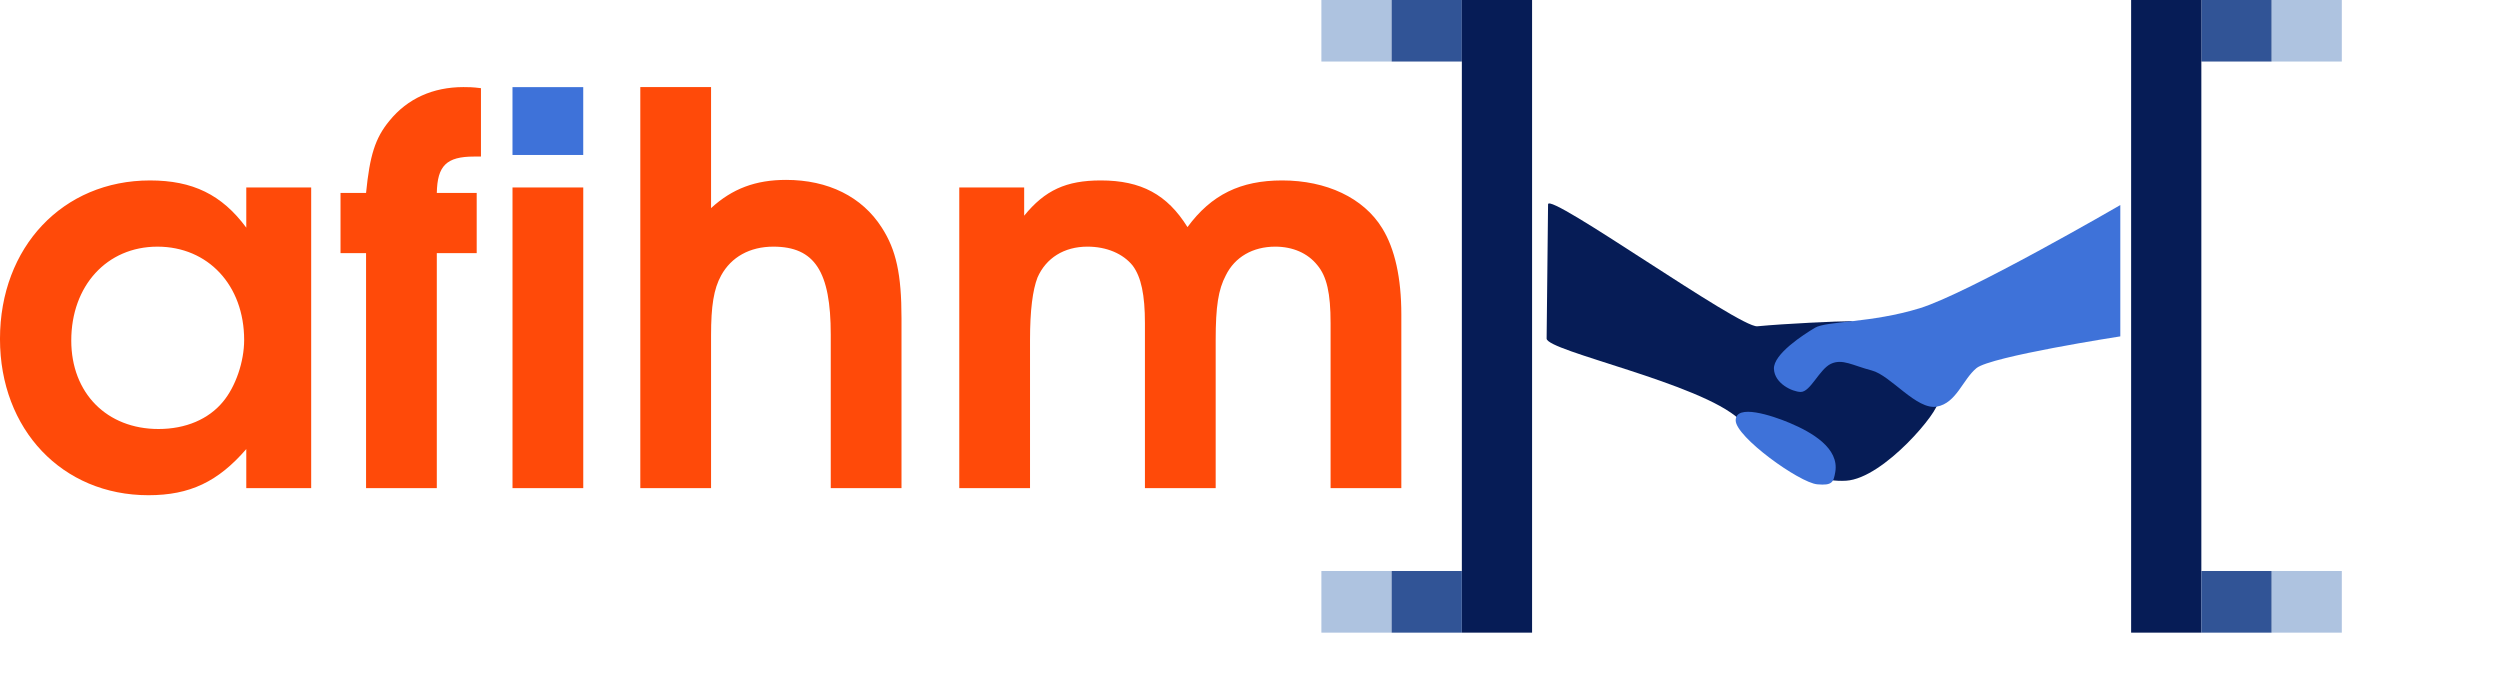
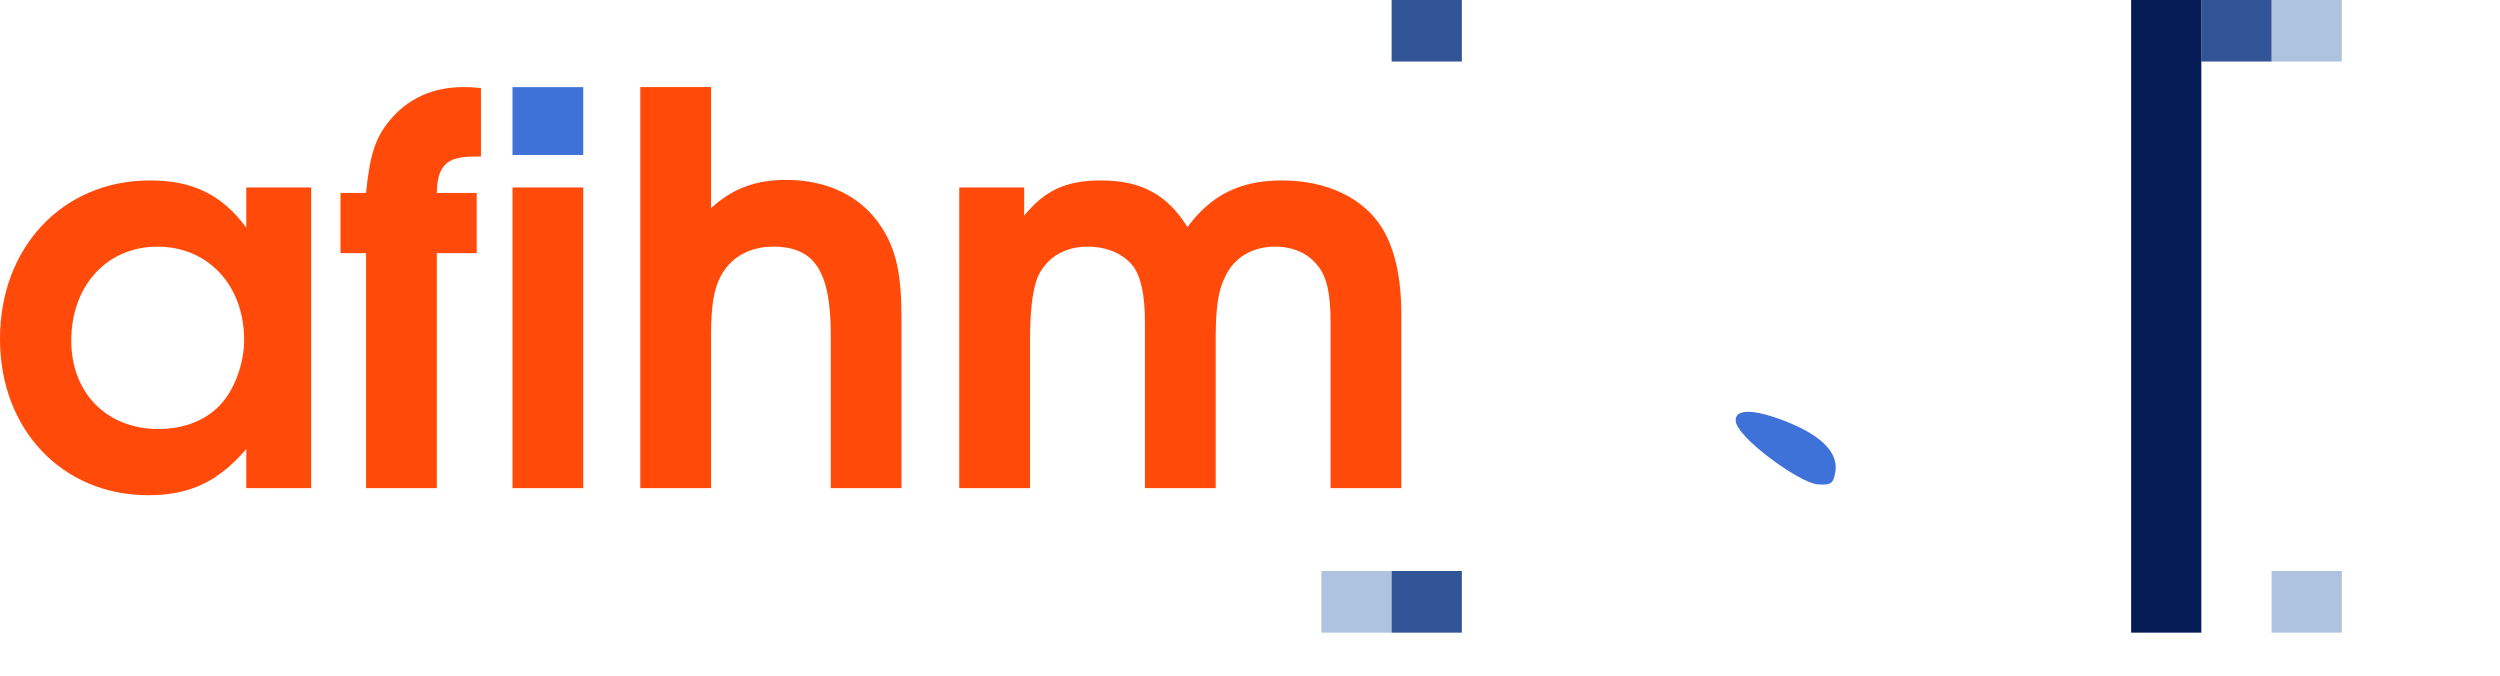
<svg xmlns="http://www.w3.org/2000/svg" xmlns:ns1="http://sodipodi.sourceforge.net/DTD/sodipodi-0.dtd" xmlns:ns2="http://www.inkscape.org/namespaces/inkscape" width="5cm" height="1.351cm" id="svg2" ns1:version="0.32" ns2:version="0.91 r13725" version="1.0" ns1:docname="afihm.svg" ns2:output_extension="org.inkscape.output.svg.inkscape">
  <defs id="defs4">
    <ns2:perspective ns1:type="inkscape:persp3d" ns2:vp_x="0 : 526.18109 : 1" ns2:vp_y="0 : 1000 : 0" ns2:vp_z="744.09448 : 526.18109 : 1" ns2:persp3d-origin="372.04724 : 350.78739 : 1" id="perspective10" />
    <ns2:perspective id="perspective2394" ns2:persp3d-origin="372.04724 : 350.78739 : 1" ns2:vp_z="744.09448 : 526.18109 : 1" ns2:vp_y="0 : 1000 : 0" ns2:vp_x="0 : 526.18109 : 1" ns1:type="inkscape:persp3d" />
  </defs>
  <ns1:namedview id="base" pagecolor="#ffffff" bordercolor="#666666" borderopacity="1.0" ns2:pageopacity="0.0" ns2:pageshadow="2" ns2:zoom="0.70710678" ns2:cx="350.32066" ns2:cy="145.856" ns2:document-units="px" ns2:current-layer="layer1" showgrid="false" ns2:window-width="1280" ns2:window-height="976" ns2:window-x="153" ns2:window-y="29" units="cm" fit-margin-top="0" fit-margin-left="0" fit-margin-right="0" fit-margin-bottom="0" />
  <g ns2:label="Calque 1" ns2:groupmode="layer" id="layer1" transform="translate(-11.803,-229.845)">
    <g id="g4153" transform="matrix(0.216,0,0,0.216,9.252,217.681)">
      <rect transform="translate(-27.29,56.062)" y="30.744" x="218.449" height="23.743" width="24.758" id="rect3216" style="fill:#3e72d9;fill-opacity:1;stroke:none;stroke-width:0.436;stroke-miterlimit:4;stroke-dasharray:0.436, 0.436;stroke-dashoffset:0;stroke-opacity:1" />
      <path ns2:connector-curvature="0" ns1:nodetypes="cccssscccccscssccccccccccscccccccccccccccscccccsccccccccsccccccsccccccscscccc" id="text2383" d="m 121.928,120.723 -22.941,0 0,13.915 c -8.65,-11.471 -18.992,-16.36 -34.036,-16.36 -30.839,0 -53.028,23.129 -53.028,54.909 0,31.403 22.001,54.157 52.464,54.157 14.667,0 24.634,-4.701 34.6,-15.984 l 0,13.539 22.941,0 0,-104.176 m -54.345,20.497 c 17.864,0 30.651,13.351 30.651,32.344 0,7.522 -3.009,16.172 -7.522,21.437 -5.077,6.017 -13.163,9.402 -22.753,9.402 -18.24,0 -30.839,-12.411 -30.839,-30.651 0,-18.992 12.599,-32.532 30.463,-32.532 m 73.743,83.679 25.01,0 0,-81.423 14.103,0 0,-20.873 -14.103,0 c 0.188,-9.402 3.385,-12.599 13.163,-12.599 l 2.445,0 0,-23.694 c -3.009,-0.376 -4.513,-0.376 -6.205,-0.376 -10.718,0 -19.745,3.949 -26.138,11.659 -5.077,6.017 -6.958,12.035 -8.274,25.01 l -9.026,0 0,20.873 9.026,0 0,81.423 m 51.768,0 25.01,0 0,-104.176 -25.01,0 0,104.176 m 45.175,0 25.01,0 0,-52.84 c 0,-10.342 0.94,-16.172 3.573,-20.873 3.573,-6.393 10.154,-9.966 18.428,-9.966 14.667,0 20.309,8.65 20.309,30.463 l 0,53.216 25.01,0 0,-58.858 c 0,-15.232 -1.88,-23.694 -6.958,-31.403 -6.958,-10.718 -18.992,-16.548 -33.848,-16.548 -10.718,0 -18.992,3.009 -26.514,9.778 l 0,-41.934 -25.01,0 0,138.964 m 112.753,0 25.01,0 0,-51.336 c 0,-10.342 0.94,-17.3 2.633,-21.625 3.009,-6.77 9.402,-10.719 17.676,-10.719 6.77,0 12.599,2.445 15.984,6.582 3.009,3.949 4.325,10.154 4.325,19.933 l 0,57.165 25.01,0 0,-51.336 c 0,-11.659 0.94,-17.488 3.573,-22.377 3.197,-6.393 9.59,-9.966 17.488,-9.966 6.205,0 11.471,2.257 14.855,6.393 3.385,3.949 4.701,9.778 4.701,20.121 l 0,57.165 25.01,0 0,-60.174 c 0,-12.599 -2.257,-22.753 -6.77,-29.899 -6.582,-10.53 -19.745,-16.548 -35.352,-16.548 -14.667,0 -25.01,4.889 -33.472,16.172 -7.146,-11.283 -16.36,-16.172 -30.651,-16.172 -12.223,0 -19.745,3.385 -27.078,12.223 l 0,-9.778 -22.941,0 0,104.176" style="font-style:normal;font-variant:normal;font-weight:bold;font-stretch:normal;font-size:188.044px;line-height:125%;font-family:'URW Gothic L';-inkscape-font-specification:'URW Gothic L Book';text-align:center;text-anchor:middle;fill:#ff4a09;fill-opacity:1;stroke:none;stroke-width:1px;stroke-linecap:butt;stroke-linejoin:miter;stroke-opacity:1" transform="scale(0.99,1.01)" />
      <g id="g3200">
-         <rect style="fill:#aec3e0;fill-opacity:1;stroke:none;stroke-width:0.421;stroke-miterlimit:4;stroke-dasharray:0.421, 0.421;stroke-dashoffset:0;stroke-opacity:1" id="rect2400" width="24.579" height="21.579" x="474.238" y="56.273" ry="0" />
        <rect style="fill:#315496;fill-opacity:1;stroke:none;stroke-width:0.421;stroke-miterlimit:4;stroke-dasharray:0.421, 0.421;stroke-dashoffset:0;stroke-opacity:1" id="rect2404" width="24.579" height="21.579" x="498.817" y="56.273" ry="0" />
-         <rect style="fill:#061c56;fill-opacity:1;stroke:none;stroke-width:0.426;stroke-miterlimit:4;stroke-dasharray:0.426, 0.426;stroke-dashoffset:0;stroke-opacity:1" id="rect2406" width="24.574" height="221.438" x="523.396" y="56.275" />
        <rect style="fill:#aec3e0;fill-opacity:1;stroke:none;stroke-width:0.421;stroke-miterlimit:4;stroke-dasharray:0.421, 0.421;stroke-dashoffset:0;stroke-opacity:1" id="rect2408" width="24.579" height="21.579" x="474.238" y="256.137" ry="0" />
        <rect style="fill:#315496;fill-opacity:1;stroke:none;stroke-width:0.421;stroke-miterlimit:4;stroke-dasharray:0.421, 0.421;stroke-dashoffset:0;stroke-opacity:1" id="rect2410" width="24.579" height="21.579" x="498.817" y="256.137" ry="0" />
      </g>
      <g transform="translate(2,0)" id="g3193">
        <rect ry="0" y="56.273" x="-829.343" height="21.579" width="24.579" id="rect2433" style="fill:#aec3e0;fill-opacity:1;stroke:none;stroke-width:0.421;stroke-miterlimit:4;stroke-dasharray:0.421, 0.421;stroke-dashoffset:0;stroke-opacity:1" transform="scale(-1,1)" />
        <rect ry="0" y="56.273" x="-804.763" height="21.579" width="24.579" id="rect2435" style="fill:#315496;fill-opacity:1;stroke:none;stroke-width:0.421;stroke-miterlimit:4;stroke-dasharray:0.421, 0.421;stroke-dashoffset:0;stroke-opacity:1" transform="scale(-1,1)" />
        <rect y="56.275" x="-780.184" height="221.438" width="24.574" id="rect2437" style="fill:#061c56;fill-opacity:1;stroke:none;stroke-width:0.426;stroke-miterlimit:4;stroke-dasharray:0.426, 0.426;stroke-dashoffset:0;stroke-opacity:1" transform="scale(-1,1)" />
        <rect ry="0" y="256.137" x="-829.343" height="21.579" width="24.579" id="rect2441" style="fill:#aec3e0;fill-opacity:1;stroke:none;stroke-width:0.421;stroke-miterlimit:4;stroke-dasharray:0.421, 0.421;stroke-dashoffset:0;stroke-opacity:1" transform="scale(-1,1)" />
-         <rect ry="0" y="256.137" x="-804.763" height="21.579" width="24.579" id="rect2443" style="fill:#315496;fill-opacity:1;stroke:none;stroke-width:0.421;stroke-miterlimit:4;stroke-dasharray:0.421, 0.421;stroke-dashoffset:0;stroke-opacity:1" transform="scale(-1,1)" />
      </g>
      <g id="g3207">
-         <path ns2:connector-curvature="0" style="fill:#061c56;fill-opacity:1;fill-rule:evenodd;stroke:none;stroke-width:1px;stroke-linecap:butt;stroke-linejoin:miter;stroke-opacity:1" d="m 553.564,127.82 c 0.049,-4.575 66.951,43.281 73.236,42.679 9.743,-0.934 28.142,-1.777 32.577,-1.768 3.459,0.007 26.622,20.483 30.435,28.371 1.185,2.452 -18.655,26.639 -31.95,27.44 -15.074,0.908 -26.379,-11.116 -37.376,-21.466 -13.437,-12.646 -67.475,-23.924 -67.428,-28.284 l 0.505,-46.972 z" id="path2451" ns1:nodetypes="cssssszs" />
-         <path ns2:connector-curvature="0" style="fill:#3e72d9;fill-opacity:1;fill-rule:evenodd;stroke:none;stroke-width:1px;stroke-linecap:butt;stroke-linejoin:miter;stroke-opacity:1" d="m 753.826,128.073 c 0,0 -53.221,30.889 -70.206,36.113 -16.984,5.224 -32.588,4.431 -36.618,6.819 -4.137,2.451 -14.612,9.242 -14.395,14.395 0.218,5.153 6.437,8.016 9.344,8.081 3.412,0.077 6.568,-7.978 10.607,-9.849 4.039,-1.871 7.623,0.601 14.29,2.334 6.667,1.733 15.683,13.941 22.784,12.645 6.857,-1.252 9.029,-9.479 13.852,-13.464 4.949,-4.089 50.342,-11.112 50.342,-11.112 l 0,-45.962 z" id="path3225" ns1:nodetypes="czzzzzzzzcc" />
        <path ns2:connector-curvature="0" style="fill:#3e72d9;fill-opacity:1;fill-rule:evenodd;stroke:none;stroke-width:1px;stroke-linecap:butt;stroke-linejoin:miter;stroke-opacity:1" d="m 619.224,203.455 c 0.028,5.763 22.283,21.779 28.537,22.35 5.258,0.48 5.693,-0.721 6.313,-4.293 1.448,-8.34 -8.11,-13.884 -15.91,-17.173 -6.283,-2.649 -18.97,-6.823 -18.94,-0.884 z" id="path3227" ns1:nodetypes="cssss" />
      </g>
    </g>
  </g>
</svg>